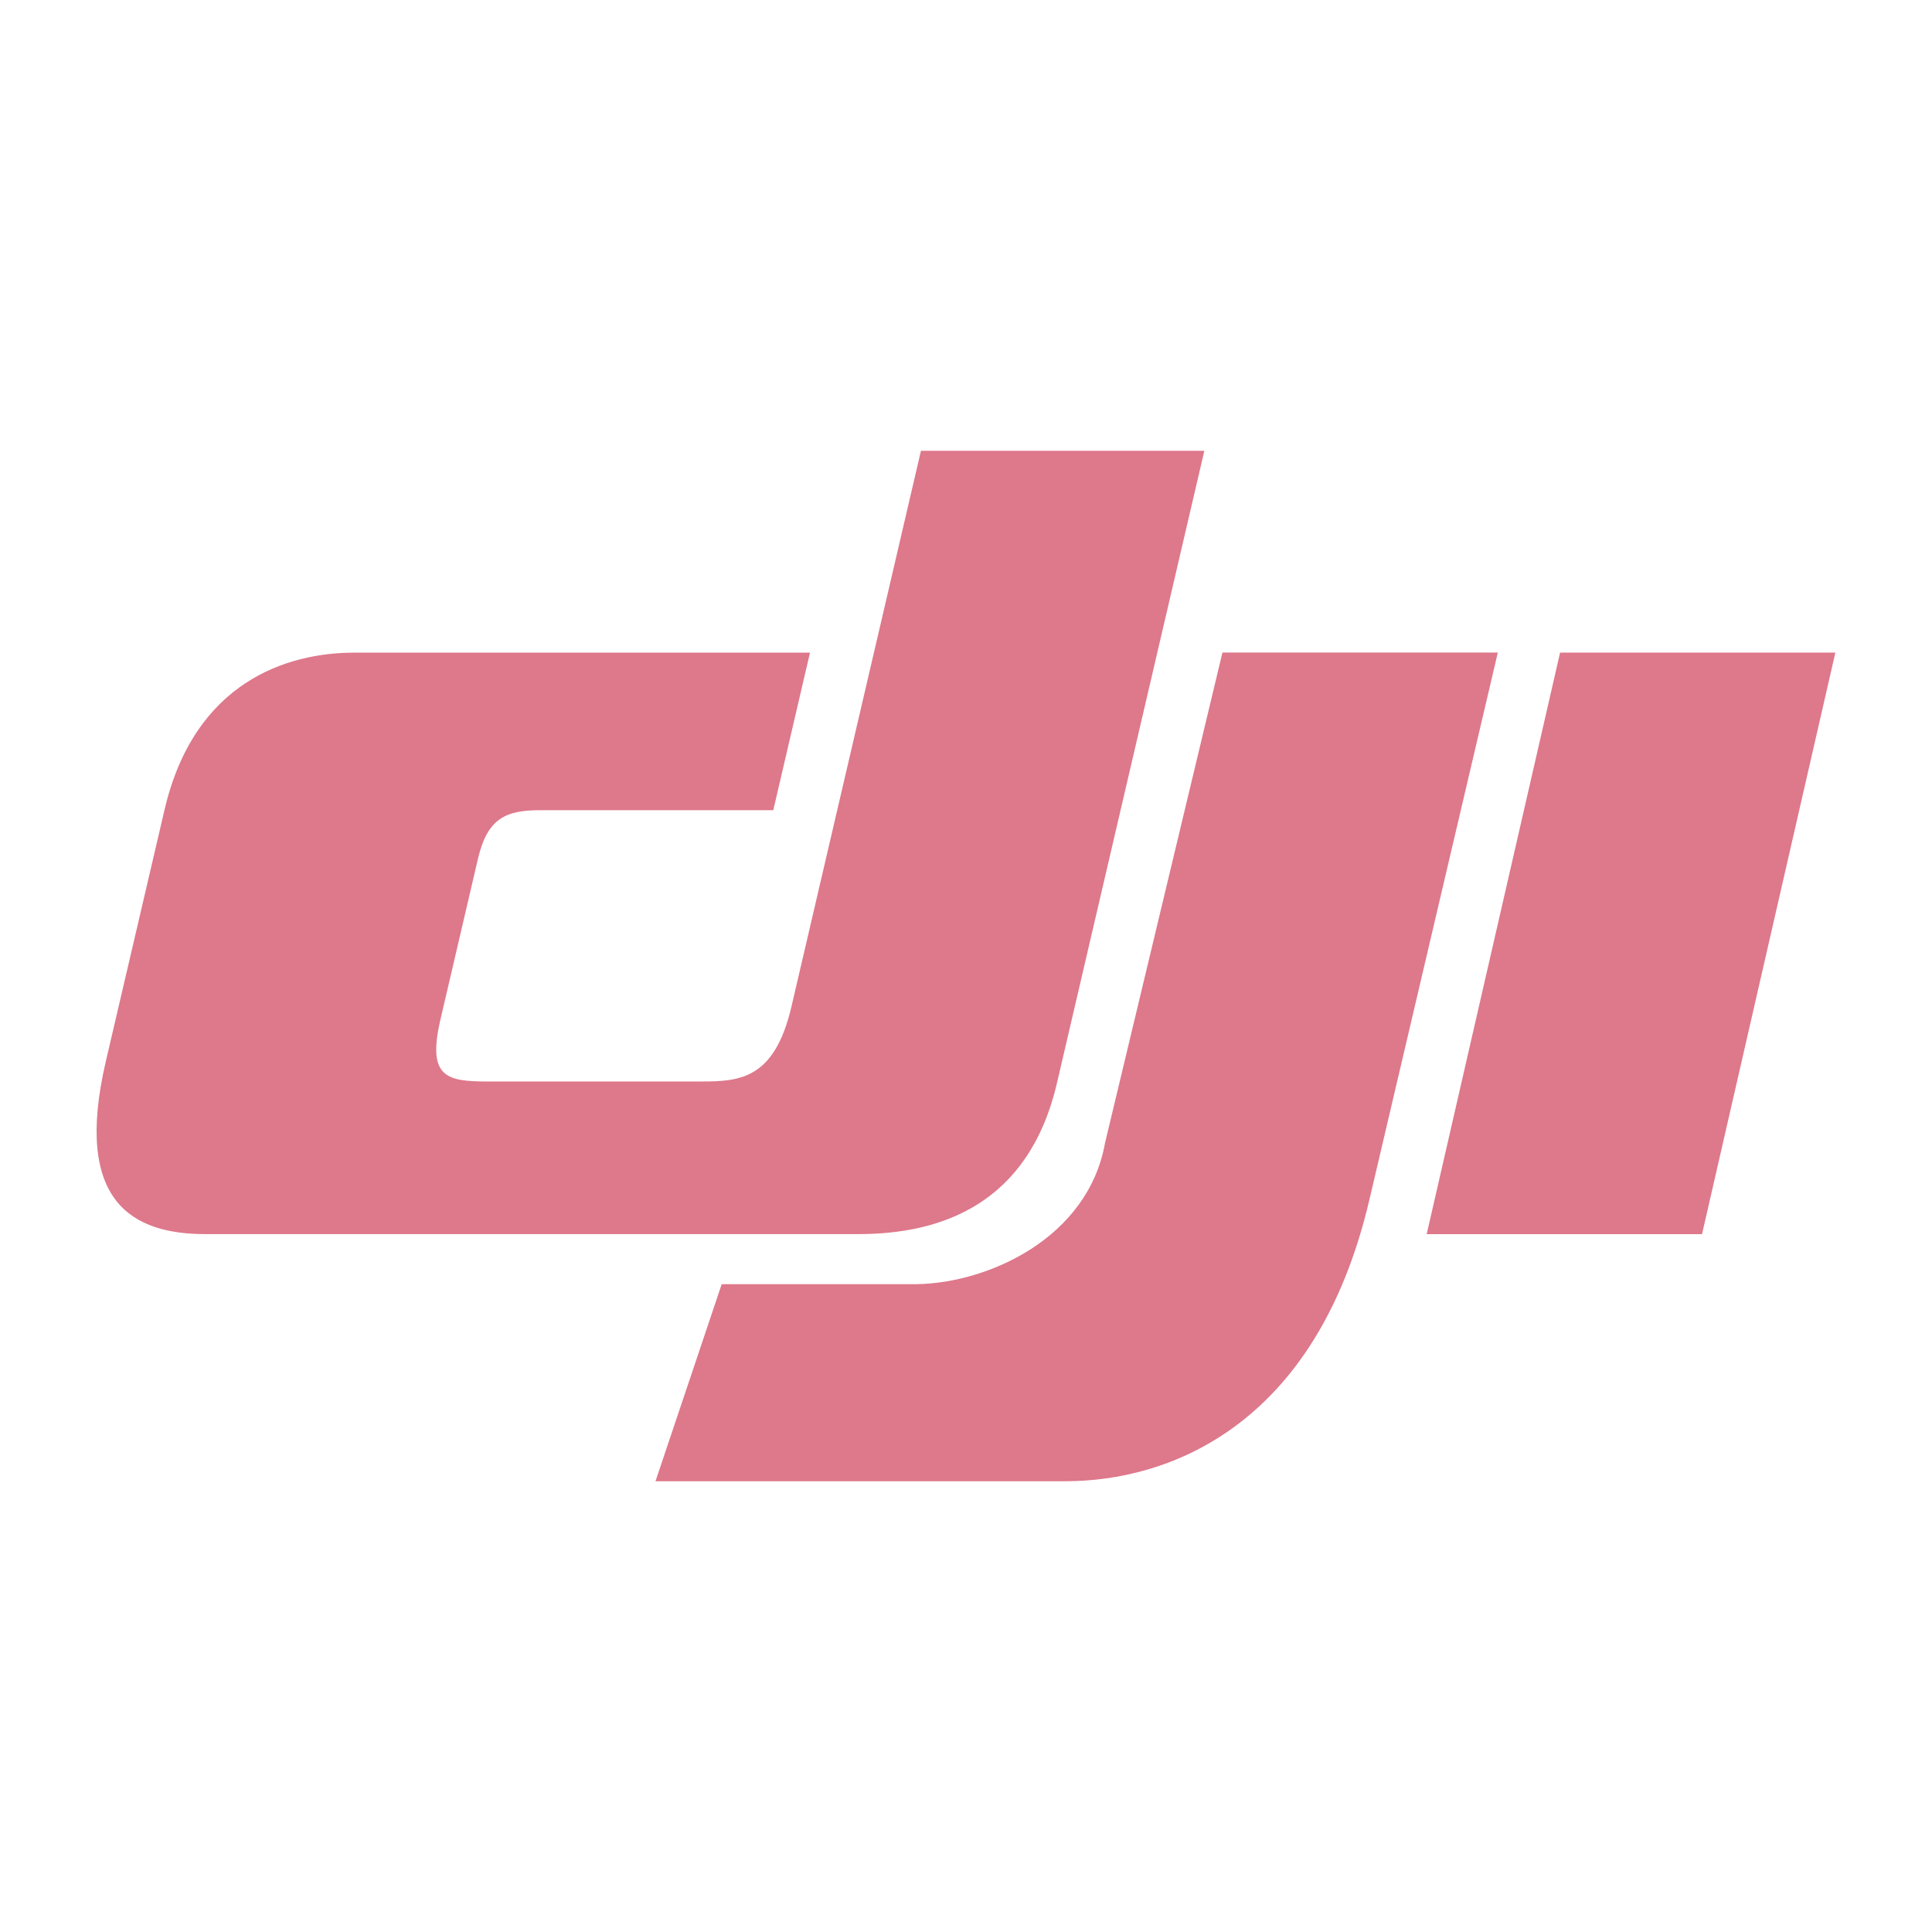
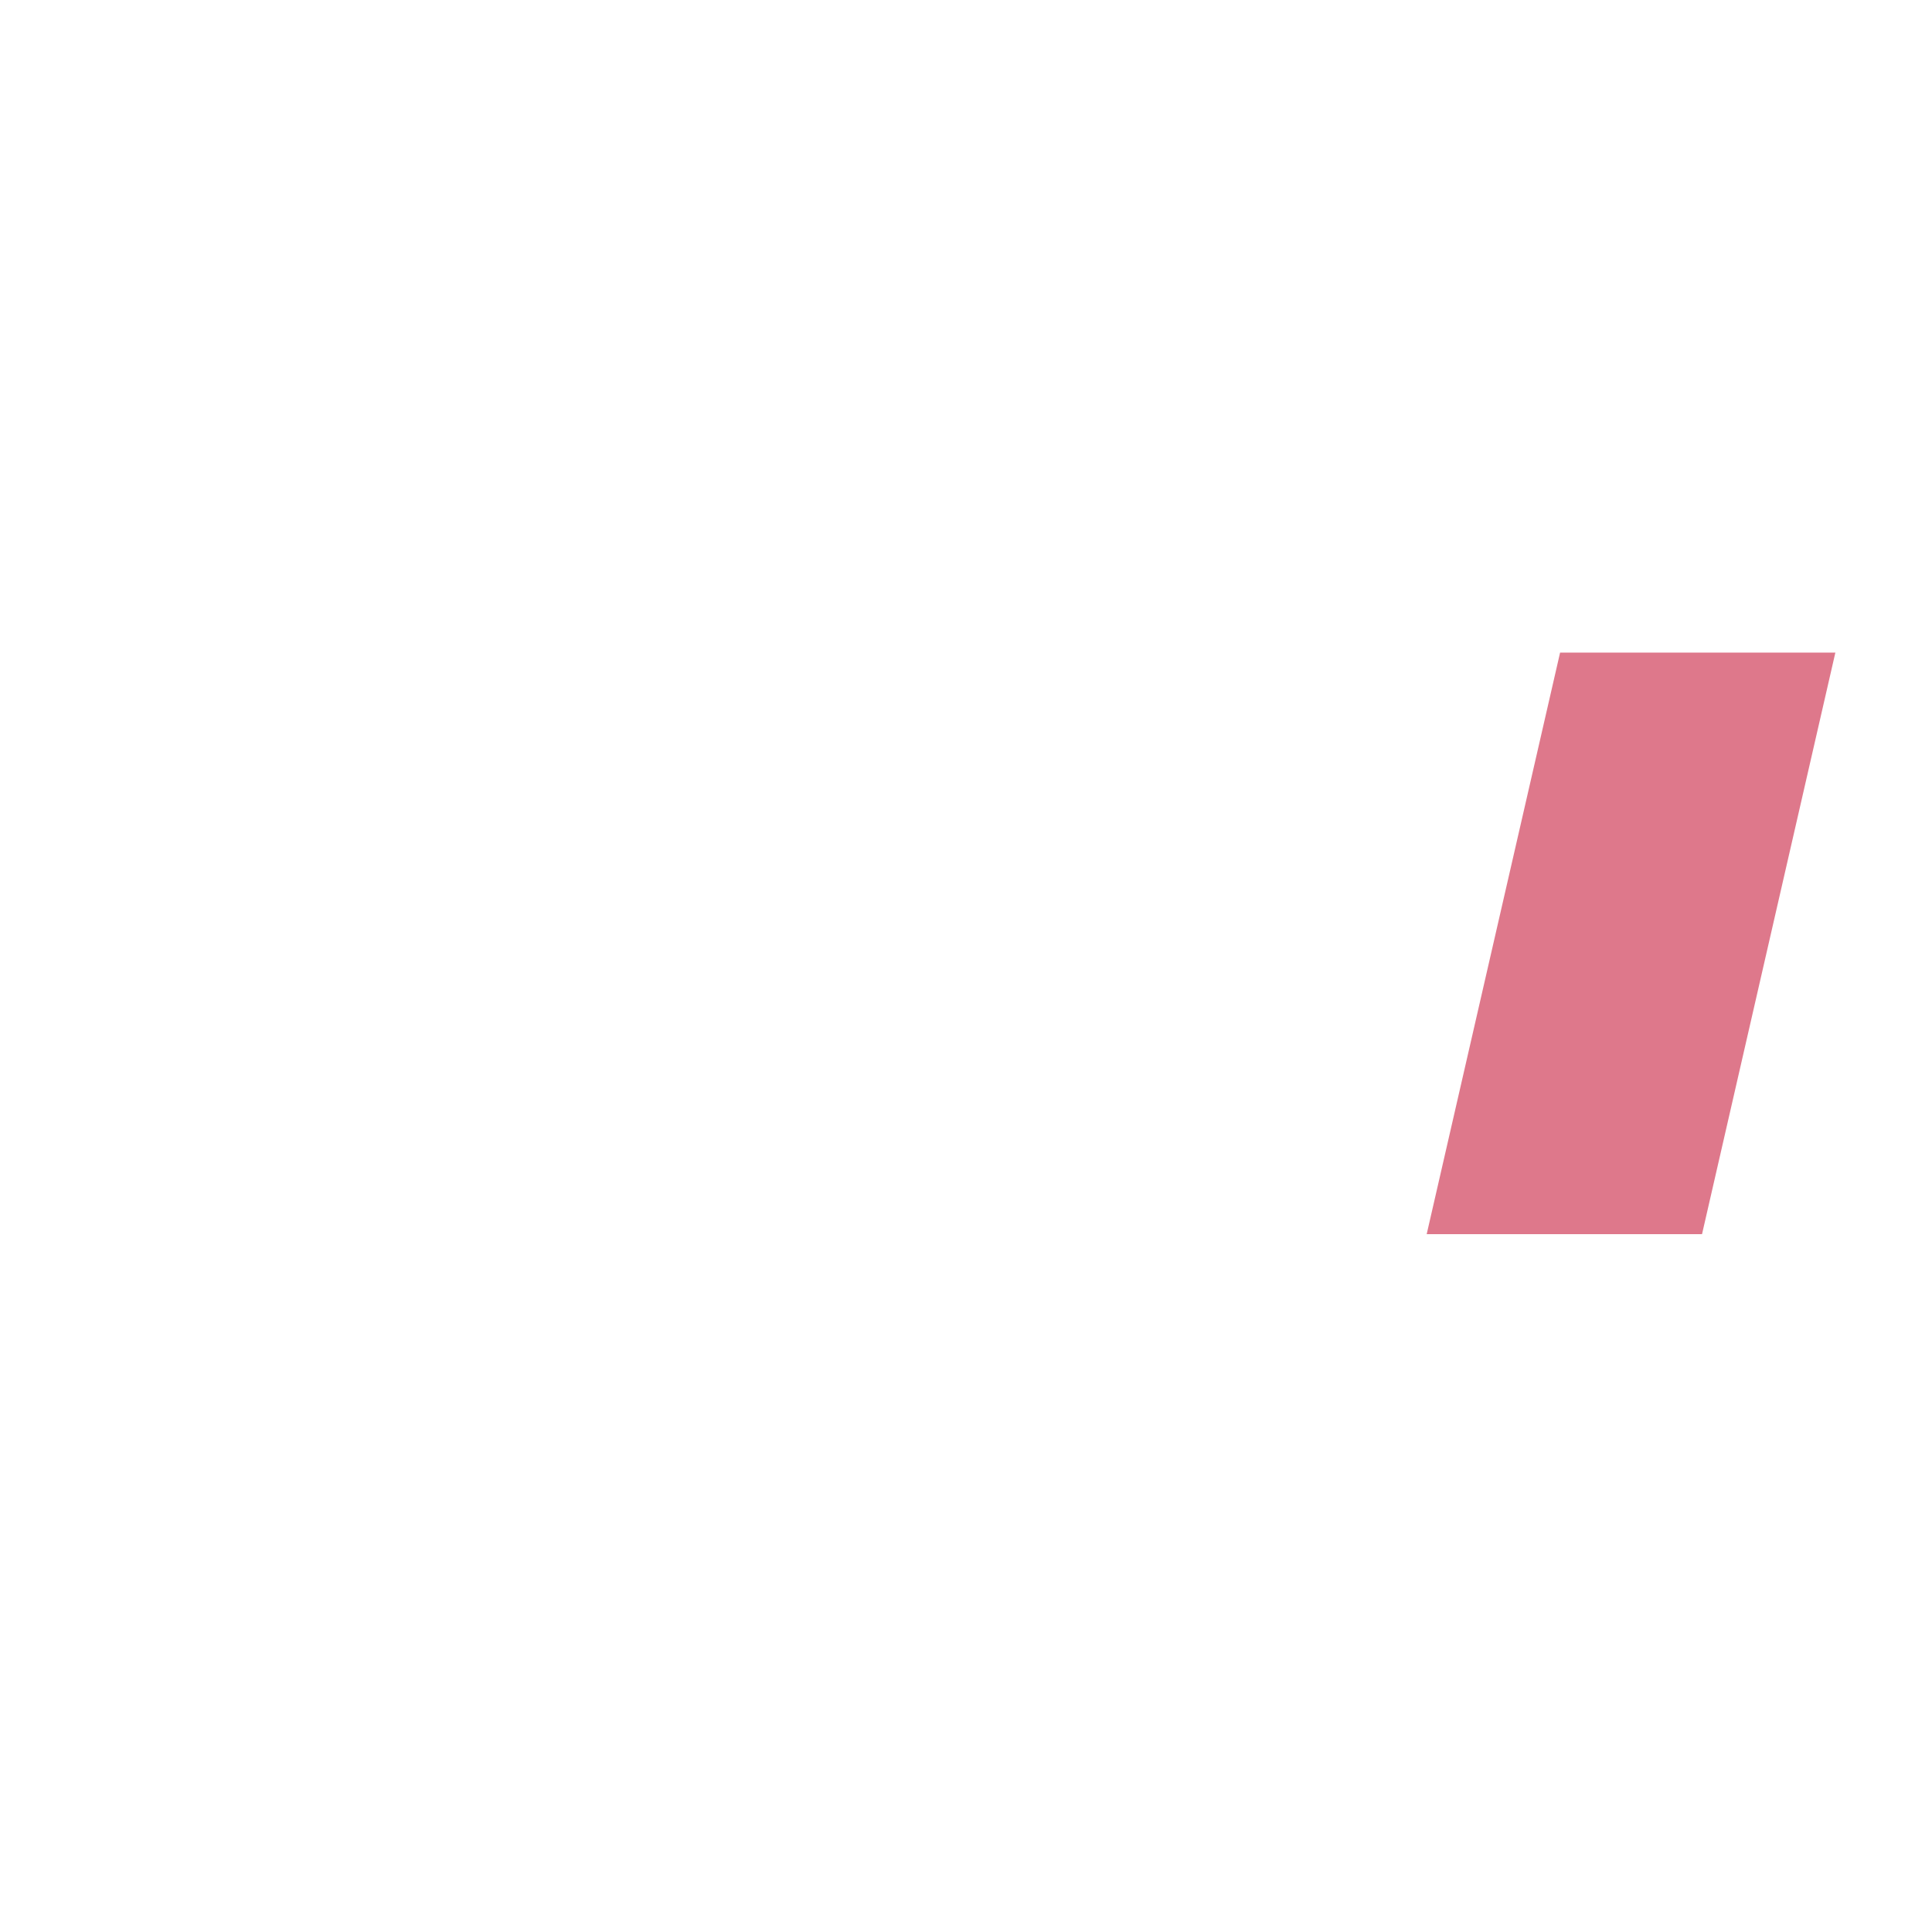
<svg xmlns="http://www.w3.org/2000/svg" width="60" height="60" viewBox="0 0 60 60" fill="none">
-   <path d="M42.532 37.24L46.516 20.266H37.964L34.319 35.49C33.79 38.457 30.681 39.846 28.474 39.881H22.413L20.357 46.001H33.092C36.233 46.001 40.873 44.351 42.532 37.24Z" fill="#DE788B" />
-   <path d="M24.581 31.254L28.601 14H37.402L32.827 33.626C31.947 37.416 29.201 38.326 26.664 38.326H6.377C4.141 38.326 2.268 37.351 3.283 32.976L5.11 25.147C6.036 21.177 8.914 20.269 10.996 20.269H25.155L24.015 25.161H16.786C15.723 25.161 15.14 25.398 14.843 26.671L13.677 31.668C13.26 33.462 13.871 33.587 15.153 33.587H21.776C22.989 33.587 24.055 33.508 24.581 31.254Z" fill="#DE788B" />
  <path d="M48.45 20.267L44.307 38.328H52.858L56.999 20.267H48.45Z" fill="#DE788B" />
</svg>